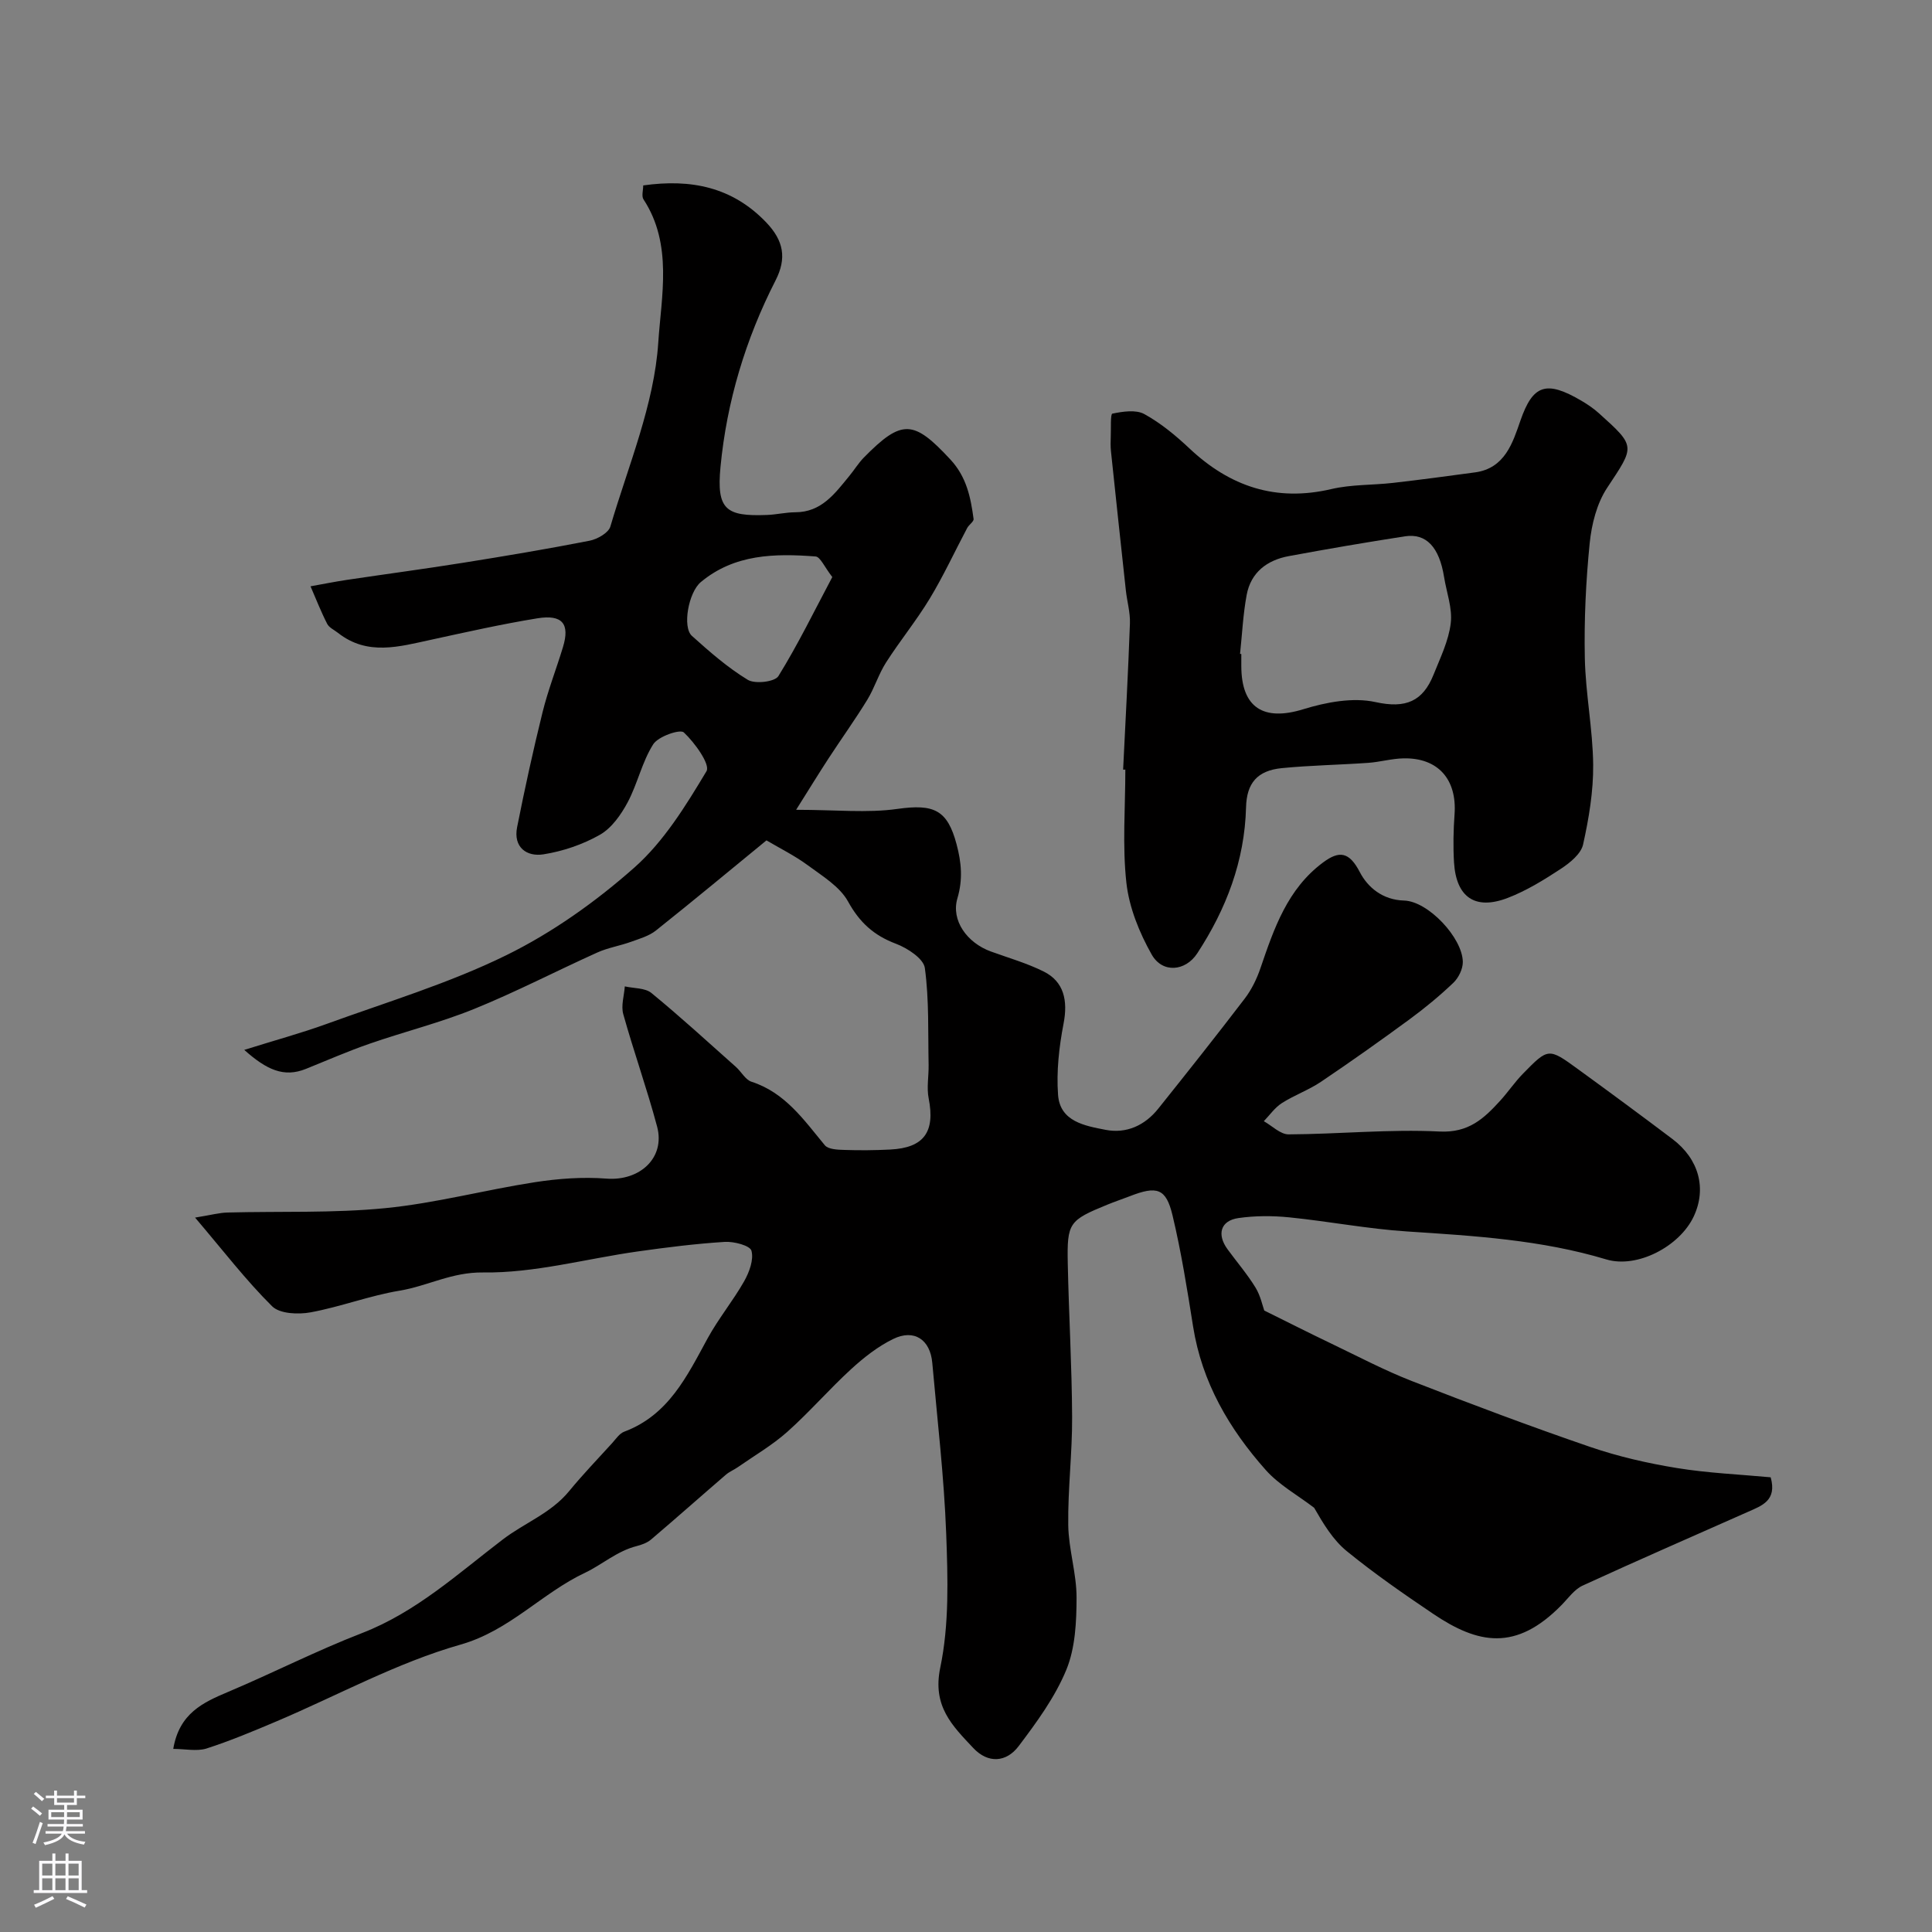
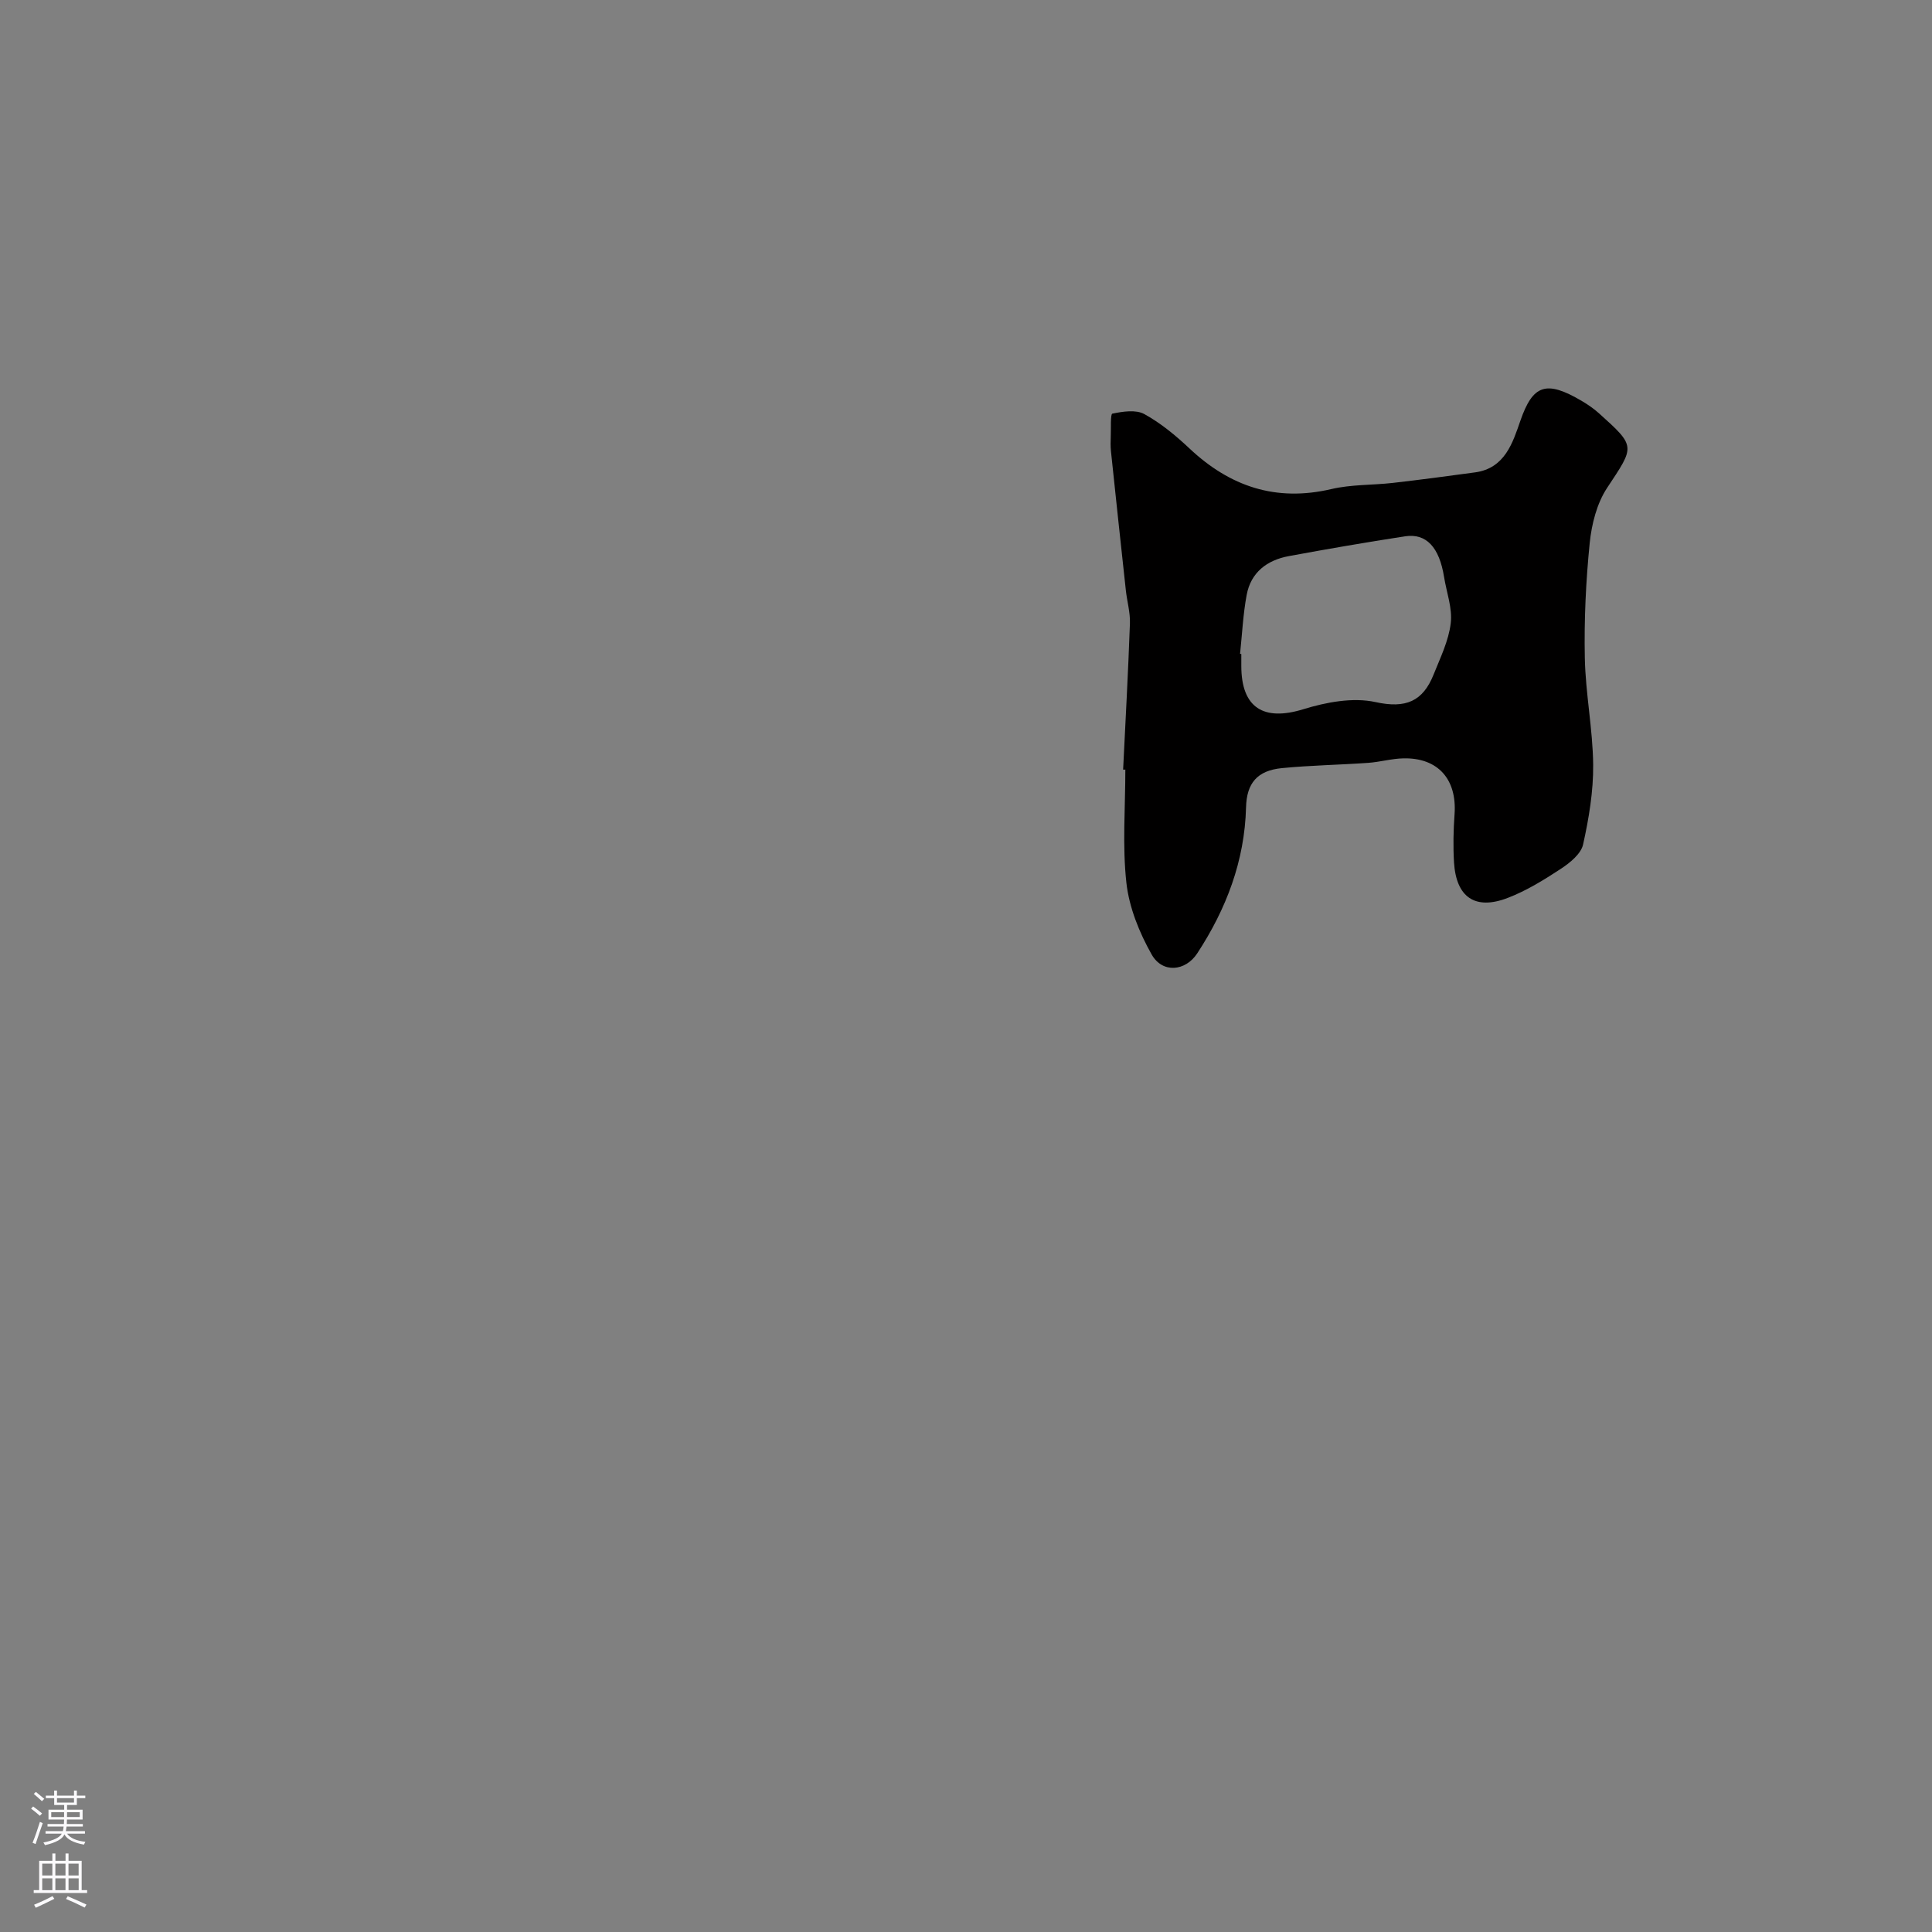
<svg xmlns="http://www.w3.org/2000/svg" enable-background="new 0 0 400 400" viewBox="0 0 400 400">
  <rect x="0" y="0" width="400" height="400" fill="#808080" stroke="none" />
-   <path d="m35.87 362.09c1.25-7.38 6.16-9.61 11.38-11.81 9.28-3.92 18.29-8.53 27.68-12.16 11.26-4.36 19.86-12.3 29.21-19.42 4.44-3.39 9.93-5.4 13.67-9.95 2.82-3.44 5.92-6.66 8.92-9.96.78-.86 1.52-2.01 2.52-2.38 9.16-3.43 12.98-11.48 17.24-19.29 2.24-4.11 5.27-7.78 7.58-11.85 1.06-1.88 2.02-4.47 1.51-6.32-.29-1.07-3.63-1.95-5.53-1.83-6.05.38-12.08 1.14-18.09 1.99-10.66 1.51-21.32 4.49-31.94 4.34-6.49-.09-11.49 2.81-17.29 3.77-6.22 1.03-12.23 3.35-18.44 4.49-2.56.47-6.38.3-7.95-1.26-5.4-5.35-10.06-11.44-15.95-18.36 3.37-.55 5.04-1.01 6.71-1.05 10.9-.29 21.87.16 32.7-.91 10.37-1.02 20.56-3.76 30.89-5.36 4.89-.76 9.96-1.13 14.88-.75 6.88.53 12.2-4.29 10.48-10.76-2.09-7.83-4.83-15.49-7.01-23.29-.49-1.75.18-3.83.32-5.75 1.86.43 4.19.29 5.51 1.37 5.99 4.91 11.7 10.15 17.49 15.3 1.12.99 1.96 2.66 3.23 3.07 6.98 2.26 10.84 7.91 15.18 13.15.72.86 2.65.93 4.04.97 3.16.11 6.33.08 9.49-.08 7.02-.35 9.34-3.66 7.97-10.6-.44-2.22.03-4.6-.01-6.91-.14-6.7.12-13.47-.78-20.07-.27-1.96-3.61-4.13-5.99-5.03-4.57-1.72-7.51-4.39-9.91-8.74-1.71-3.1-5.32-5.28-8.34-7.51-2.73-2.01-5.82-3.53-8.55-5.15-7.4 6.06-15.07 12.44-22.87 18.65-1.45 1.16-3.43 1.72-5.23 2.37-2.28.82-4.74 1.21-6.93 2.2-8.52 3.84-16.84 8.17-25.49 11.68-7.04 2.86-14.49 4.71-21.68 7.21-4.45 1.54-8.78 3.44-13.15 5.2-4.56 1.84-8.12.21-12.77-3.93 6.44-2.02 11.79-3.47 16.98-5.35 12.51-4.55 25.38-8.41 37.27-14.25 9.55-4.69 18.56-11.1 26.54-18.17 6.11-5.42 10.65-12.82 14.91-19.93.83-1.38-2.42-5.91-4.69-8.03-.77-.73-5.3.82-6.34 2.46-2.32 3.65-3.24 8.16-5.29 12.01-1.37 2.56-3.31 5.33-5.73 6.71-3.54 2.02-7.66 3.42-11.7 4.06-3.47.55-6.28-1.45-5.46-5.61 1.58-7.97 3.32-15.92 5.27-23.81 1.13-4.57 2.86-8.98 4.23-13.5 1.46-4.81-.12-6.79-5.33-5.94-7.38 1.2-14.69 2.85-22.01 4.44-6.58 1.42-13.14 3.37-19.23-1.42-.77-.61-1.84-1.08-2.25-1.88-1.29-2.52-2.32-5.17-3.45-7.77 2.5-.45 5-.95 7.52-1.33 8.08-1.21 16.17-2.28 24.23-3.57 8.7-1.39 17.39-2.85 26.03-4.54 1.61-.32 3.91-1.62 4.3-2.94 3.72-12.63 9.08-25.24 9.92-38.12.62-9.47 3.05-20.31-3.06-29.61-.44-.67-.06-1.89-.06-2.89 9.84-1.39 18.44.29 25.5 7.69 3.57 3.75 4.26 7.37 1.89 12-6.2 12.14-10.1 25.09-11.39 38.6-.84 8.84 1.11 10.26 9.6 9.94 1.96-.07 3.91-.55 5.87-.56 5.44 0 8.21-3.88 11.18-7.49 1.04-1.26 1.9-2.68 3.03-3.84 7.91-8.04 10.31-7.8 17.94.43 3.34 3.61 4.18 7.83 4.78 12.28.07.55-.96 1.19-1.32 1.87-2.59 4.88-4.91 9.92-7.76 14.63-2.76 4.56-6.17 8.73-9.05 13.23-1.54 2.41-2.38 5.26-3.87 7.7-2.53 4.13-5.37 8.08-8.02 12.14-2.02 3.1-3.96 6.26-6.72 10.65 8.22 0 14.7.7 20.95-.18 7.54-1.06 10.36.14 12.27 7.32 1 3.76 1.33 7.27.17 11.19-1.35 4.57 2 9.22 6.94 11.01 3.66 1.33 7.45 2.41 10.92 4.14 4.21 2.09 5.04 6.02 4.12 10.78-.93 4.83-1.5 9.89-1.14 14.77.41 5.54 5.59 6.4 9.84 7.23 4.32.84 8.14-.92 10.91-4.39 6.03-7.54 12.03-15.1 17.89-22.77 1.43-1.87 2.52-4.12 3.28-6.36 2.8-8.2 5.58-16.37 12.95-21.84 3.35-2.49 5.41-2.23 7.61 2.01 1.61 3.11 4.7 5.76 9.16 5.88 4.99.14 12.1 7.72 12.16 12.7.02 1.45-.87 3.28-1.94 4.31-2.84 2.71-5.89 5.23-9.06 7.56-6.05 4.44-12.17 8.78-18.39 12.97-2.53 1.7-5.5 2.75-8.08 4.4-1.45.93-2.5 2.47-3.73 3.74 1.71.96 3.43 2.74 5.14 2.73 10.42-.05 20.87-1.11 31.25-.59 6.01.3 9.18-2.69 12.53-6.36 1.66-1.82 3.04-3.89 4.76-5.64 5.21-5.33 5.28-5.34 11.3-.96 6.58 4.78 13.13 9.61 19.62 14.51 5.51 4.16 7.12 10.27 4.4 16.05-2.91 6.18-11.69 10.8-18.09 8.88-13.48-4.06-27.34-4.88-41.25-5.79-8.16-.53-16.25-2.1-24.39-2.92-3.48-.35-7.09-.35-10.54.15-3.69.53-4.5 3.37-2.24 6.46 1.93 2.64 4.08 5.14 5.78 7.91 1.05 1.71 1.47 3.81 1.82 4.77 4.79 2.37 9.37 4.69 13.99 6.9 5.51 2.64 10.94 5.51 16.62 7.72 12.21 4.76 24.48 9.37 36.87 13.62 5.81 1.99 11.88 3.38 17.95 4.37 6.43 1.05 12.99 1.32 19.42 1.92 1.35 4.83-1.85 5.88-4.68 7.14-11.43 5.08-22.9 10.06-34.27 15.29-1.71.79-2.97 2.62-4.37 4.04-9.43 9.61-17.24 8.09-26.6 1.77-6.09-4.11-12.15-8.31-17.83-12.94-2.89-2.35-4.91-5.76-6.77-8.99-3.37-2.58-7.25-4.71-10.02-7.82-7.57-8.52-13.21-18.15-15.04-29.69-1.22-7.71-2.45-15.44-4.26-23.03-1.35-5.64-3.22-6.17-8.92-3.94-1.52.59-3.07 1.1-4.57 1.72-7.94 3.25-8.37 3.74-8.2 12.19.22 10.6.85 21.2.9 31.8.04 7.45-.9 14.91-.8 22.36.07 5.01 1.73 10.01 1.72 15.01-.01 5.02-.26 10.42-2.12 14.95-2.34 5.67-6.13 10.85-9.87 15.8-2.55 3.38-6.35 3.65-9.41.37-4.31-4.59-8.49-8.62-6.82-16.62 1.87-8.95 1.57-18.48 1.23-27.72-.44-11.81-1.84-23.58-2.88-35.37-.42-4.83-3.75-7.08-8.09-4.96-3.18 1.55-6.1 3.85-8.73 6.26-4.54 4.16-8.59 8.86-13.19 12.96-3.12 2.78-6.81 4.92-10.25 7.32-.8.56-1.74.93-2.47 1.56-5.17 4.45-10.28 8.99-15.48 13.41-.82.7-1.97 1.11-3.03 1.38-4.02 1.02-7.23 3.89-10.57 5.47-9.06 4.26-15.67 12.02-25.87 14.92-13.15 3.74-25.43 10.52-38.12 15.9-4.79 2.03-9.61 4.05-14.56 5.64-2.02.58-4.38.05-6.79.05zm136.45-242.62c-1.64-2.1-2.48-4.19-3.47-4.26-8.41-.64-16.78-.52-23.76 5.31-2.55 2.13-3.85 9.32-1.84 11.13 3.65 3.28 7.4 6.57 11.57 9.1 1.5.91 5.6.43 6.34-.77 4.06-6.56 7.45-13.53 11.16-20.51z" fill="#010000" />
  <path d="m232.53 159.34c.49-10.09 1.05-20.18 1.41-30.28.08-2.25-.59-4.52-.84-6.79-1.05-9.62-2.08-19.25-3.09-28.87-.1-.99-.08-2-.04-3 .07-1.66-.09-4.67.33-4.76 2.15-.44 4.87-.87 6.62.09 3.4 1.87 6.5 4.44 9.35 7.12 8.39 7.89 17.89 11.09 29.36 8.41 4.12-.97 8.5-.8 12.75-1.28 5.68-.65 11.35-1.41 17.02-2.18 6.18-.84 7.8-6.15 9.38-10.7 2.58-7.43 5.3-8.45 12.67-4.11 1.26.74 2.5 1.59 3.58 2.56 7.74 6.96 7.44 6.78 1.7 15.47-2.13 3.22-3.2 7.51-3.6 11.42-.79 7.89-1.17 15.86-1.01 23.78.15 7.38 1.65 14.74 1.73 22.11.05 5.51-.89 11.12-2.09 16.52-.43 1.92-2.68 3.76-4.53 4.98-3.51 2.31-7.16 4.57-11.06 6.07-6.75 2.6-10.68-.12-11.13-7.33-.2-3.32-.13-6.67.11-9.99.52-7.23-3.42-11.73-10.59-11.57-2.44.05-4.85.76-7.29.93-5.95.42-11.92.51-17.85 1.09-5.16.5-7.31 3.15-7.44 8.12-.29 11.11-4.1 21.06-10.11 30.24-2.44 3.72-7.2 4.17-9.43.23-2.55-4.52-4.66-9.72-5.23-14.82-.86-7.74-.22-15.64-.22-23.47-.15.03-.3.02-.46.01zm24.21-23.96c.09.01.18.02.26.03v2.49c.01 8.65 4.63 11.47 12.83 8.94 4.74-1.46 10.28-2.51 14.96-1.48 6.26 1.38 9.8-.15 12.02-5.7 1.39-3.47 3.11-6.98 3.55-10.62.38-3.09-.87-6.38-1.38-9.58-.99-6.16-3.68-9.1-8.1-8.42-8.04 1.24-16.06 2.62-24.06 4.1-4.49.83-7.84 3.36-8.71 8.03-.75 4.02-.94 8.14-1.37 12.21z" fill="#010000" />
  <g fill="#fbfafc">
    <path d="m6.44 374.46.42-.45c.65.47 1.27.95 1.85 1.44l-.45.49c-.65-.56-1.25-1.06-1.82-1.48m.93 7.33-.63-.26c.55-1.36 1.05-2.8 1.52-4.33.19.1.38.19.59.27-.46 1.29-.95 2.73-1.48 4.32m-.38-10.38.44-.42c.43.34 1.01.82 1.74 1.44l-.49.49c-.53-.51-1.09-1.01-1.69-1.51m2.5.35h1.72v-1.04h.59v1.04h3.52v-1.04h.59v1.04h1.75v.53h-1.75v1.42h-2.03v.97h3.22v2.03h-3.24c0 .35-.01.66-.03.93h3.32v.53h-3.37c-.03.27-.08.58-.15.94h3.96v.53h-3.71c.67.92 1.93 1.48 3.79 1.68-.13.24-.23.44-.29.59-2.13-.38-3.48-1.08-4.04-2.12-.43.97-1.77 1.72-4.03 2.23-.09-.19-.2-.37-.33-.55 2.1-.42 3.37-1.03 3.81-1.83h-3.36v-.53h3.58c.08-.29.13-.61.16-.94h-3.33v-.53h3.39c.02-.27.04-.58.04-.93h-3.23v-2.03h3.25v-.97h-2.07v-1.42h-1.73zm1.12 3.44v1h2.65c.01-.3.02-.44.01-.4v-.25-.35zm1.19-2h3.52v-.91h-3.52zm4.71 2h-2.63v.59c0 .15-.01.28-.01.4h2.64z" />
    <path d="m13.56 383.74h.63v1.52h2.72v6.07h1.13v.6h-11.06v-.6h1.13v-6.07h2.73v-1.52h.63v1.52h2.1v-1.52zm-2.69 8.83.38.56c-1.24.63-2.53 1.25-3.85 1.85-.1-.21-.21-.42-.34-.63 1.36-.55 2.63-1.15 3.81-1.78m-2.13-4.27h2.1v-2.45h-2.1zm0 3.04h2.1v-2.46h-2.1zm2.72-3.04h2.1v-2.45h-2.1zm0 3.04h2.1v-2.46h-2.1zm6.07 3.6c-1.41-.71-2.7-1.3-3.86-1.78l.35-.56c1.45.62 2.75 1.19 3.88 1.72zm-1.25-9.09h-2.1v2.45h2.1zm-2.09 5.49h2.1v-2.45h-2.1z" />
  </g>
</svg>